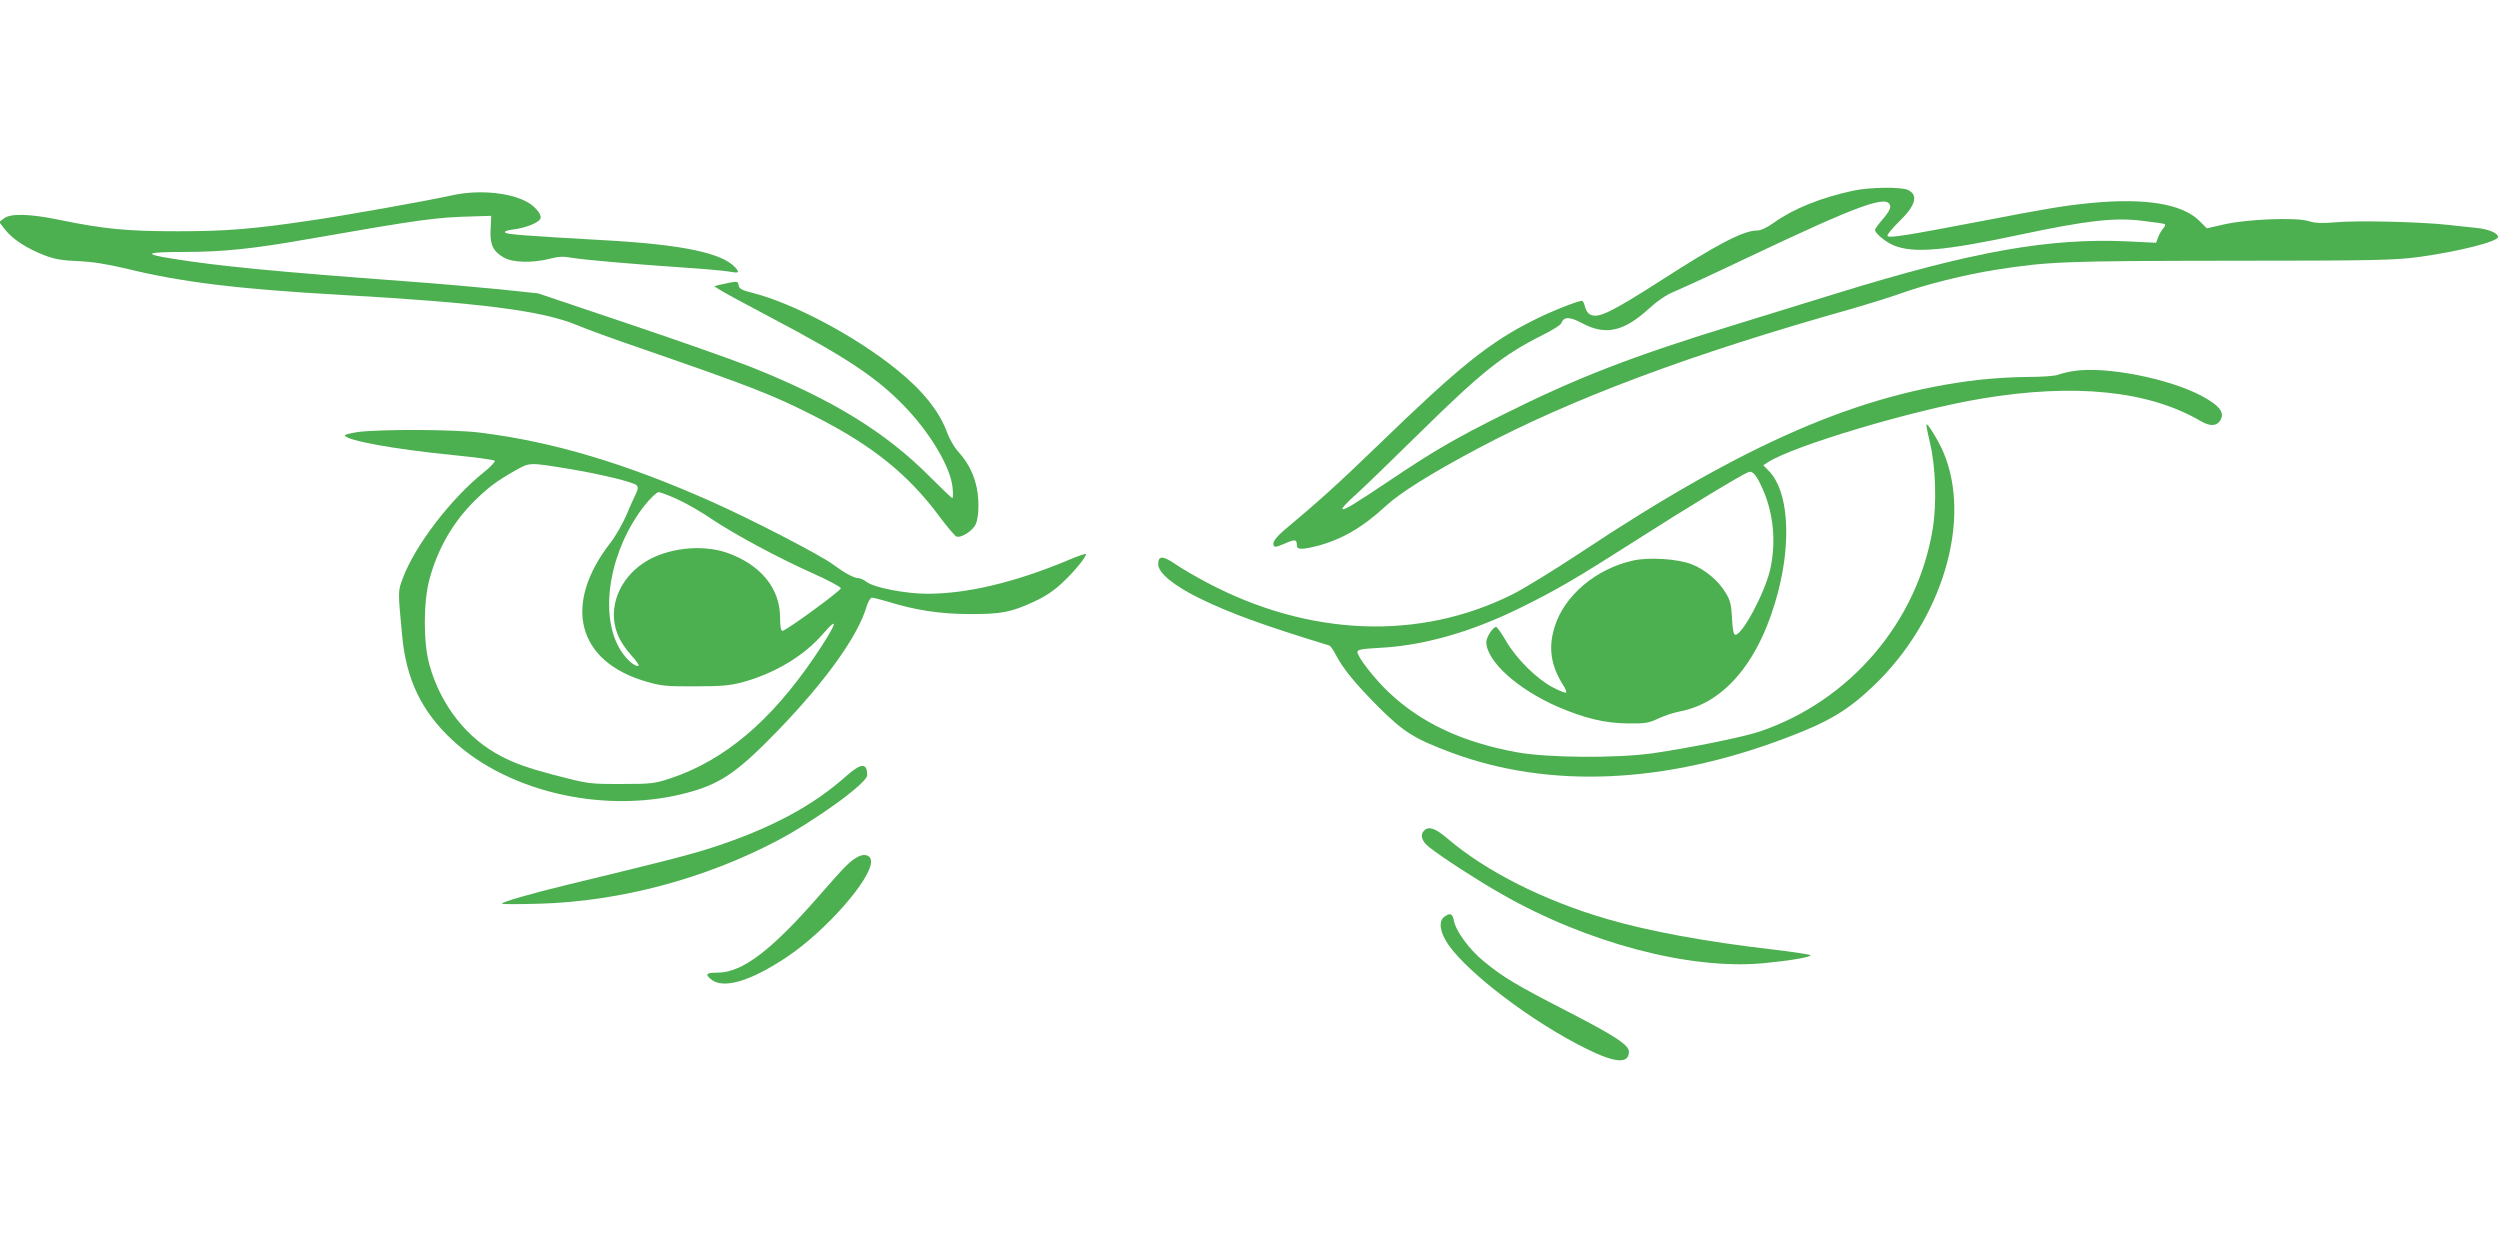
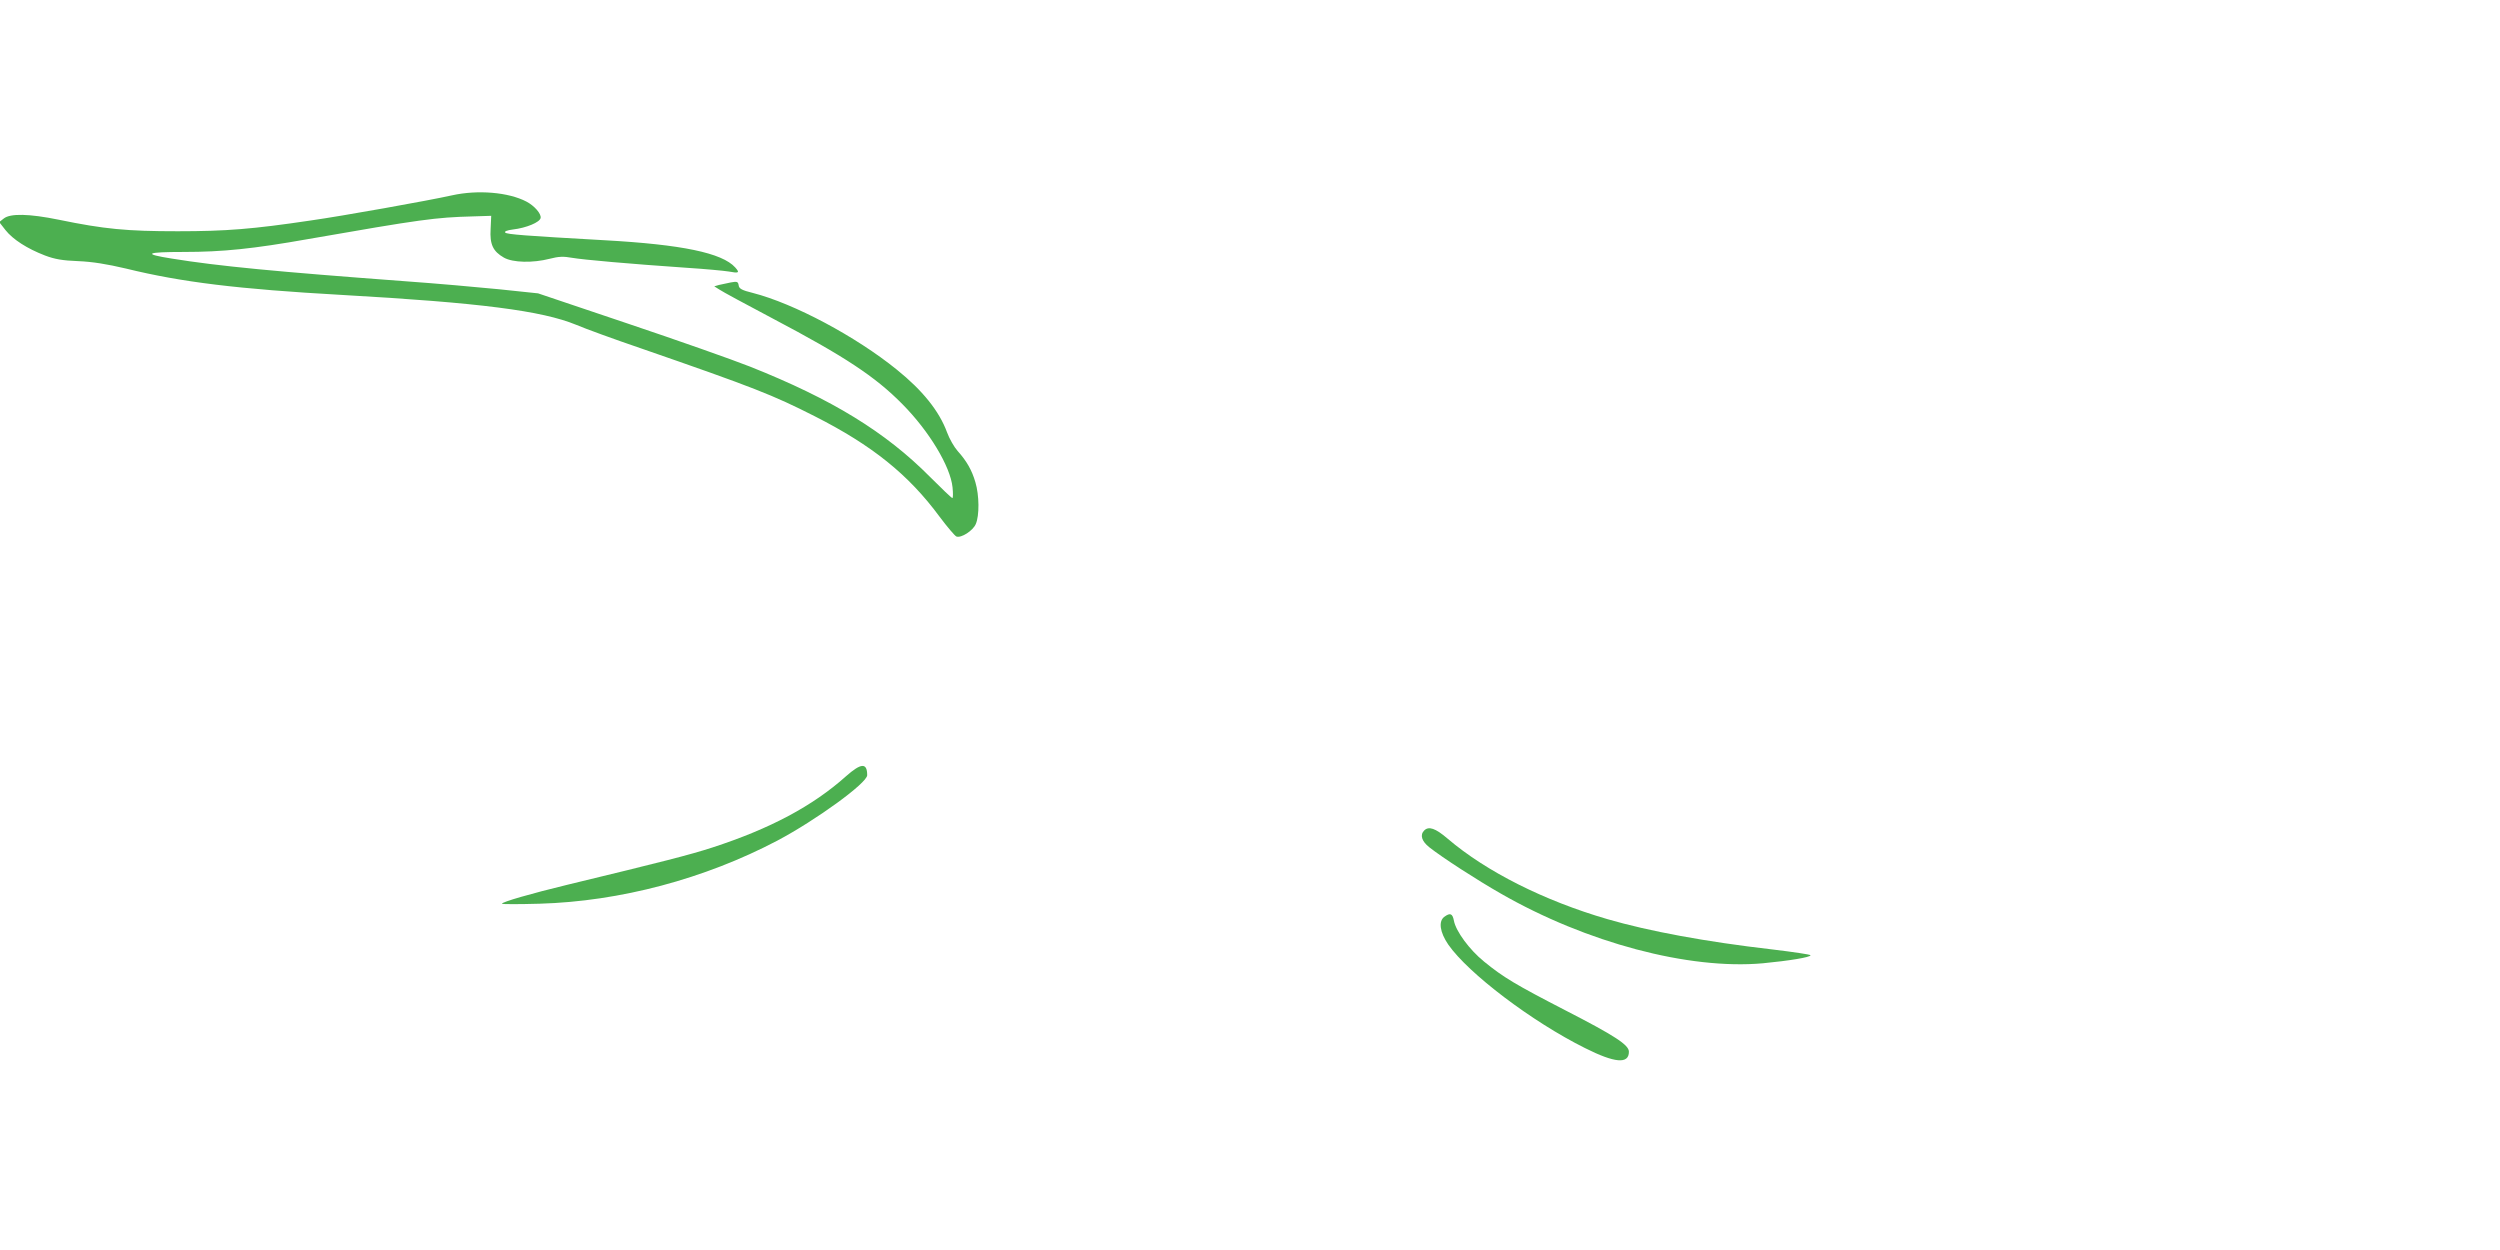
<svg xmlns="http://www.w3.org/2000/svg" version="1.0" width="1280pt" height="640pt" viewBox="0 0 1280 640" preserveAspectRatio="xMidYMid meet">
  <g transform="translate(0,640) scale(0.1,-0.1)" fill="#4caf50" stroke="none">
-     <path d="M9490 5424 c-165 -35 -308 -93 -406 -163 -36 -26 -68 -41 -86 -41 -71 0 -202 -68 -494 -256 -259 -166 -322 -196 -363 -174 -11 5 -22 23 -26 40 -4 16 -10 30 -15 30 -21 0 -163 -56 -245 -98 -229 -114 -383 -238 -805 -647 -200 -193 -295 -279 -479 -433 -29 -25 -51 -51 -51 -63 0 -24 7 -24 63 0 48 21 57 19 57 -11 0 -23 25 -23 105 -3 125 33 231 94 351 205 74 68 227 164 469 293 480 255 1093 485 1920 717 82 24 192 58 245 77 126 46 336 98 490 122 269 42 345 45 1200 46 726 0 841 3 955 18 209 28 416 80 415 104 -1 20 -50 40 -110 46 -36 4 -103 11 -150 16 -132 15 -465 23 -570 13 -73 -6 -106 -5 -140 6 -65 20 -316 10 -433 -17 l-88 -20 -38 38 c-88 88 -280 119 -562 91 -131 -13 -215 -27 -569 -95 -370 -71 -459 -85 -466 -73 -4 5 23 38 60 74 84 82 99 134 46 161 -33 17 -197 15 -280 -3z m188 -80 c2 -12 -13 -38 -38 -66 -22 -25 -40 -50 -40 -55 0 -17 54 -62 95 -79 101 -42 257 -29 655 56 331 70 473 87 615 70 60 -7 114 -15 118 -17 5 -3 2 -12 -7 -22 -8 -9 -20 -29 -26 -45 l-11 -29 -142 7 c-403 19 -797 -51 -1487 -264 -140 -43 -372 -115 -515 -159 -539 -165 -822 -275 -1200 -464 -239 -119 -356 -187 -563 -326 -206 -138 -251 -165 -259 -157 -4 4 27 37 68 73 41 37 189 180 329 318 318 313 427 399 629 500 49 24 91 51 94 59 14 36 42 36 108 1 120 -64 213 -43 343 76 40 37 87 69 123 84 32 13 198 89 368 170 590 280 734 332 743 269z" />
    <path d="M2315 5400 c-126 -28 -563 -106 -725 -129 -296 -44 -431 -55 -680 -55 -262 0 -376 11 -609 59 -152 31 -249 33 -282 6 l-23 -18 32 -41 c38 -48 111 -95 202 -130 50 -19 90 -26 170 -29 73 -3 147 -15 245 -38 285 -70 573 -105 1105 -135 709 -40 1025 -81 1200 -153 47 -20 195 -74 330 -120 583 -202 676 -239 891 -348 294 -149 480 -298 640 -515 39 -52 78 -98 86 -101 24 -9 85 30 99 64 19 43 18 147 -2 214 -18 62 -45 109 -91 160 -17 19 -42 62 -54 95 -40 109 -125 215 -258 322 -210 170 -526 338 -736 392 -57 14 -71 22 -73 39 -3 19 -8 21 -40 15 -20 -4 -48 -10 -61 -13 l-24 -7 27 -17 c14 -10 135 -75 269 -146 372 -196 528 -299 667 -440 137 -138 246 -319 257 -426 3 -30 3 -55 -1 -55 -4 0 -55 49 -114 108 -228 230 -502 398 -922 565 -91 36 -372 135 -625 220 l-460 155 -200 21 c-110 11 -326 30 -480 41 -658 49 -955 77 -1195 116 -152 24 -134 34 61 34 199 0 355 16 637 66 578 101 653 111 842 116 l95 3 -3 -67 c-5 -79 12 -115 68 -147 46 -26 148 -28 234 -6 46 12 71 13 115 5 58 -10 295 -31 586 -51 94 -6 190 -15 215 -19 54 -10 59 -7 34 21 -67 74 -272 117 -669 139 -408 23 -499 30 -508 39 -6 6 8 12 39 16 69 8 138 37 142 59 4 21 -31 62 -73 84 -92 48 -249 61 -380 32z" />
-     <path d="M10615 4500 c-27 -4 -63 -13 -78 -19 -16 -6 -85 -11 -155 -11 -70 0 -183 -7 -252 -15 -611 -71 -1197 -326 -2040 -886 -135 -89 -292 -186 -350 -214 -474 -236 -1038 -214 -1558 61 -57 30 -130 72 -163 95 -66 45 -89 45 -89 0 0 -44 80 -110 213 -175 156 -76 323 -137 663 -241 6 -2 21 -23 33 -47 39 -74 100 -148 221 -270 128 -127 181 -160 370 -231 502 -187 1094 -161 1715 75 218 82 316 141 448 267 352 336 505 849 357 1196 -23 55 -80 148 -86 142 -3 -2 5 -42 16 -88 31 -123 37 -318 15 -450 -79 -475 -423 -877 -884 -1034 -85 -29 -368 -86 -551 -112 -187 -26 -535 -23 -691 5 -281 51 -492 150 -658 307 -76 72 -161 182 -161 207 0 12 23 16 113 21 223 11 466 80 715 202 191 94 286 149 610 356 250 160 526 327 564 342 22 8 42 -16 73 -87 56 -126 69 -271 39 -409 -26 -118 -142 -337 -179 -337 -9 0 -14 24 -17 83 -3 68 -9 93 -31 129 -36 63 -108 123 -176 149 -70 28 -220 37 -300 19 -190 -42 -354 -181 -402 -342 -33 -107 -18 -199 47 -300 10 -15 15 -30 12 -34 -4 -3 -35 9 -70 28 -81 43 -184 145 -237 236 -23 40 -46 72 -51 72 -16 0 -50 -52 -50 -77 0 -98 161 -243 369 -333 135 -58 240 -83 356 -84 88 -1 107 2 155 25 30 14 81 31 113 37 233 45 413 267 503 620 67 264 48 510 -48 609 l-30 31 23 15 c134 86 746 268 1094 326 478 80 856 41 1123 -115 51 -30 87 -26 104 12 16 35 -12 70 -98 116 -167 90 -497 155 -659 128z" />
-     <path d="M1832 4188 c-39 -6 -70 -14 -67 -18 17 -27 254 -70 555 -100 112 -11 208 -24 213 -29 4 -4 -21 -32 -57 -60 -166 -133 -350 -372 -413 -540 -26 -70 -26 -62 -4 -296 21 -224 99 -387 257 -534 293 -274 805 -385 1224 -264 157 45 244 107 447 317 241 250 405 479 449 628 8 27 21 48 28 48 8 0 42 -9 77 -19 148 -46 270 -64 419 -65 165 -1 217 9 335 64 55 25 102 56 146 98 62 58 127 138 118 146 -2 2 -46 -13 -97 -35 -270 -112 -511 -169 -714 -169 -111 0 -271 31 -310 60 -15 11 -34 20 -43 20 -23 0 -72 27 -130 70 -60 46 -424 234 -625 323 -436 194 -810 306 -1183 352 -136 17 -506 18 -625 3z m1083 -189 c163 -27 331 -68 345 -84 8 -10 7 -21 -5 -45 -9 -17 -31 -67 -49 -110 -19 -43 -54 -105 -79 -137 -249 -319 -173 -612 186 -714 72 -21 102 -24 247 -23 137 0 178 4 245 22 163 45 313 135 409 247 89 103 67 45 -45 -120 -223 -328 -461 -529 -739 -621 -79 -26 -96 -28 -250 -28 -165 0 -165 0 -343 46 -132 35 -200 59 -269 95 -177 91 -311 261 -369 468 -32 112 -32 323 0 440 42 156 122 294 232 402 72 70 113 101 209 155 73 41 69 41 275 7z m557 -157 c46 -21 121 -65 168 -97 112 -76 345 -202 523 -281 78 -35 142 -69 142 -76 0 -13 -281 -218 -299 -218 -8 0 -12 24 -12 68 0 151 -101 273 -275 333 -131 44 -310 22 -422 -52 -129 -85 -185 -233 -137 -361 13 -36 41 -79 72 -113 31 -34 44 -55 35 -55 -25 0 -71 45 -99 97 -101 185 -42 504 133 726 30 37 61 67 71 67 10 0 55 -17 100 -38z" />
    <path d="M4332 2426 c-171 -153 -389 -269 -684 -365 -117 -38 -255 -73 -743 -191 -186 -45 -335 -88 -335 -97 0 -3 87 -3 193 0 412 12 844 127 1217 323 198 105 460 295 460 335 0 65 -31 63 -108 -5z" />
    <path d="M7292 2148 c-23 -23 -13 -55 26 -86 67 -53 245 -168 366 -237 439 -252 964 -391 1342 -357 136 13 244 31 244 41 0 4 -89 17 -197 30 -338 39 -630 93 -843 155 -323 94 -620 243 -818 412 -63 54 -97 65 -120 42z" />
-     <path d="M4394 2014 c-41 -22 -61 -41 -199 -199 -246 -282 -395 -395 -521 -395 -57 0 -65 -7 -36 -32 61 -55 202 -14 392 113 197 132 430 396 430 488 0 31 -31 43 -66 25z" />
    <path d="M7395 1706 c-31 -23 -23 -79 20 -142 102 -147 427 -394 700 -530 153 -77 225 -83 225 -19 0 35 -70 81 -327 213 -252 130 -316 168 -415 249 -74 60 -144 155 -154 209 -7 37 -19 42 -49 20z" />
  </g>
</svg>